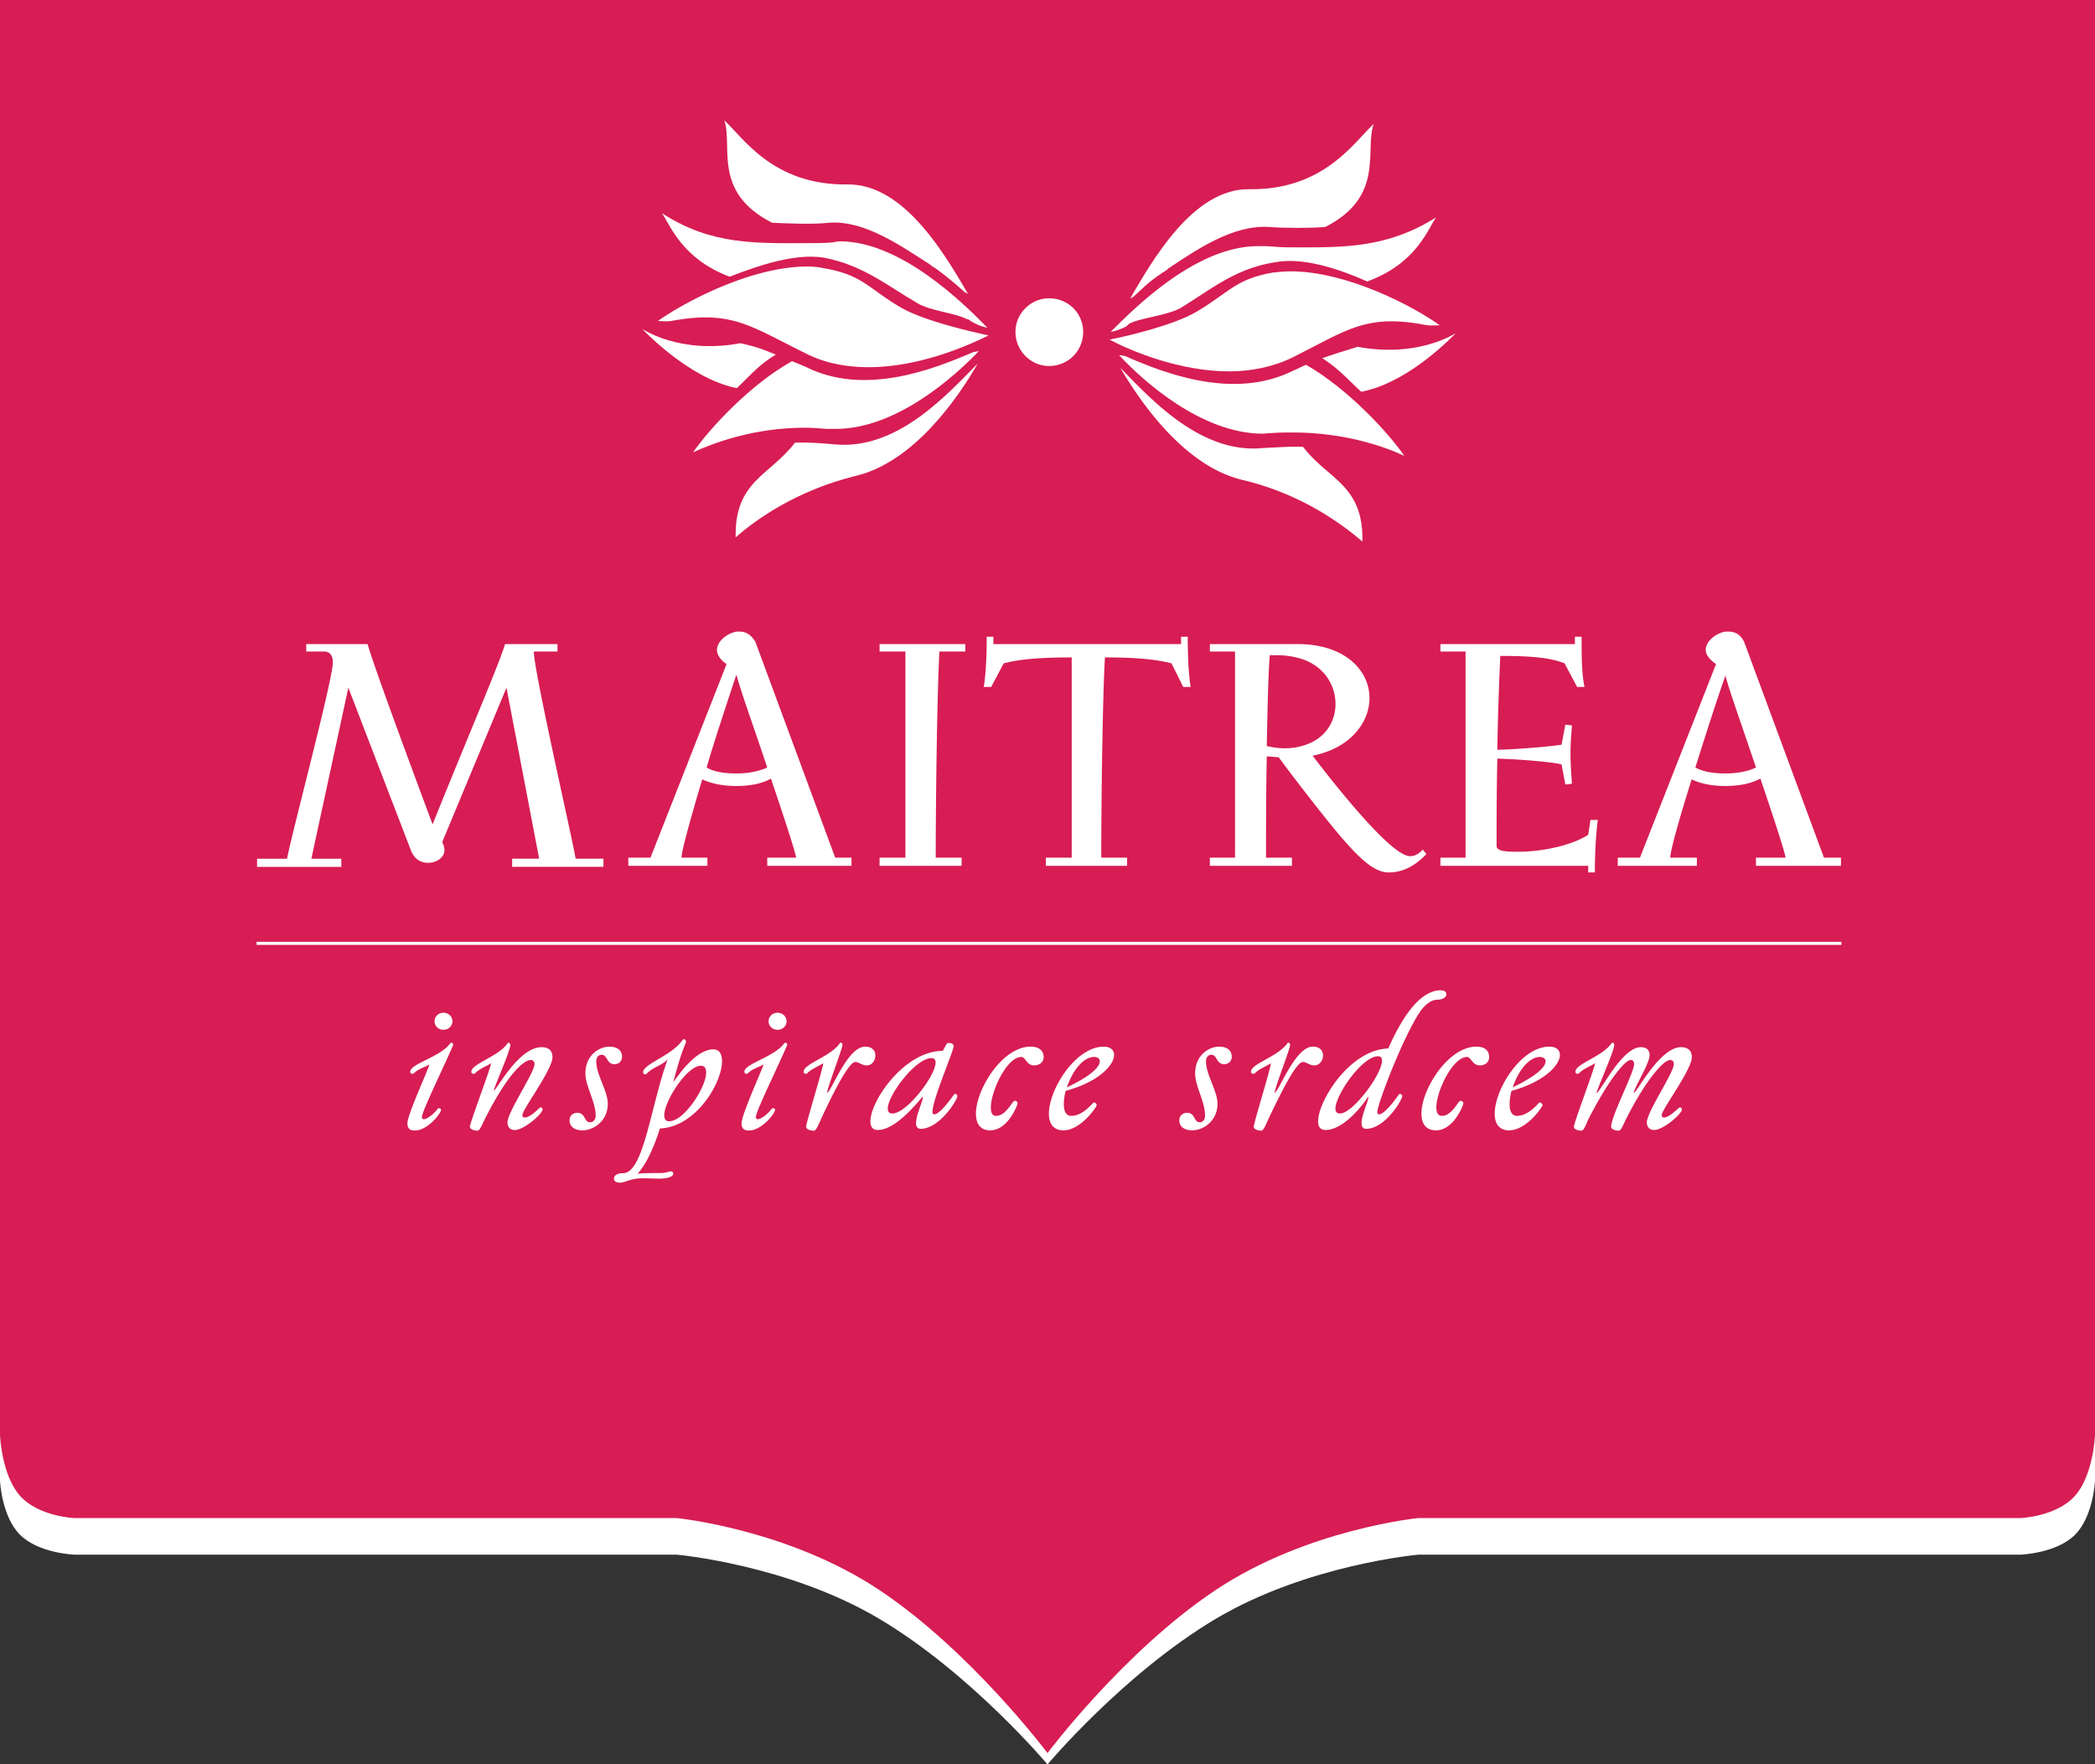
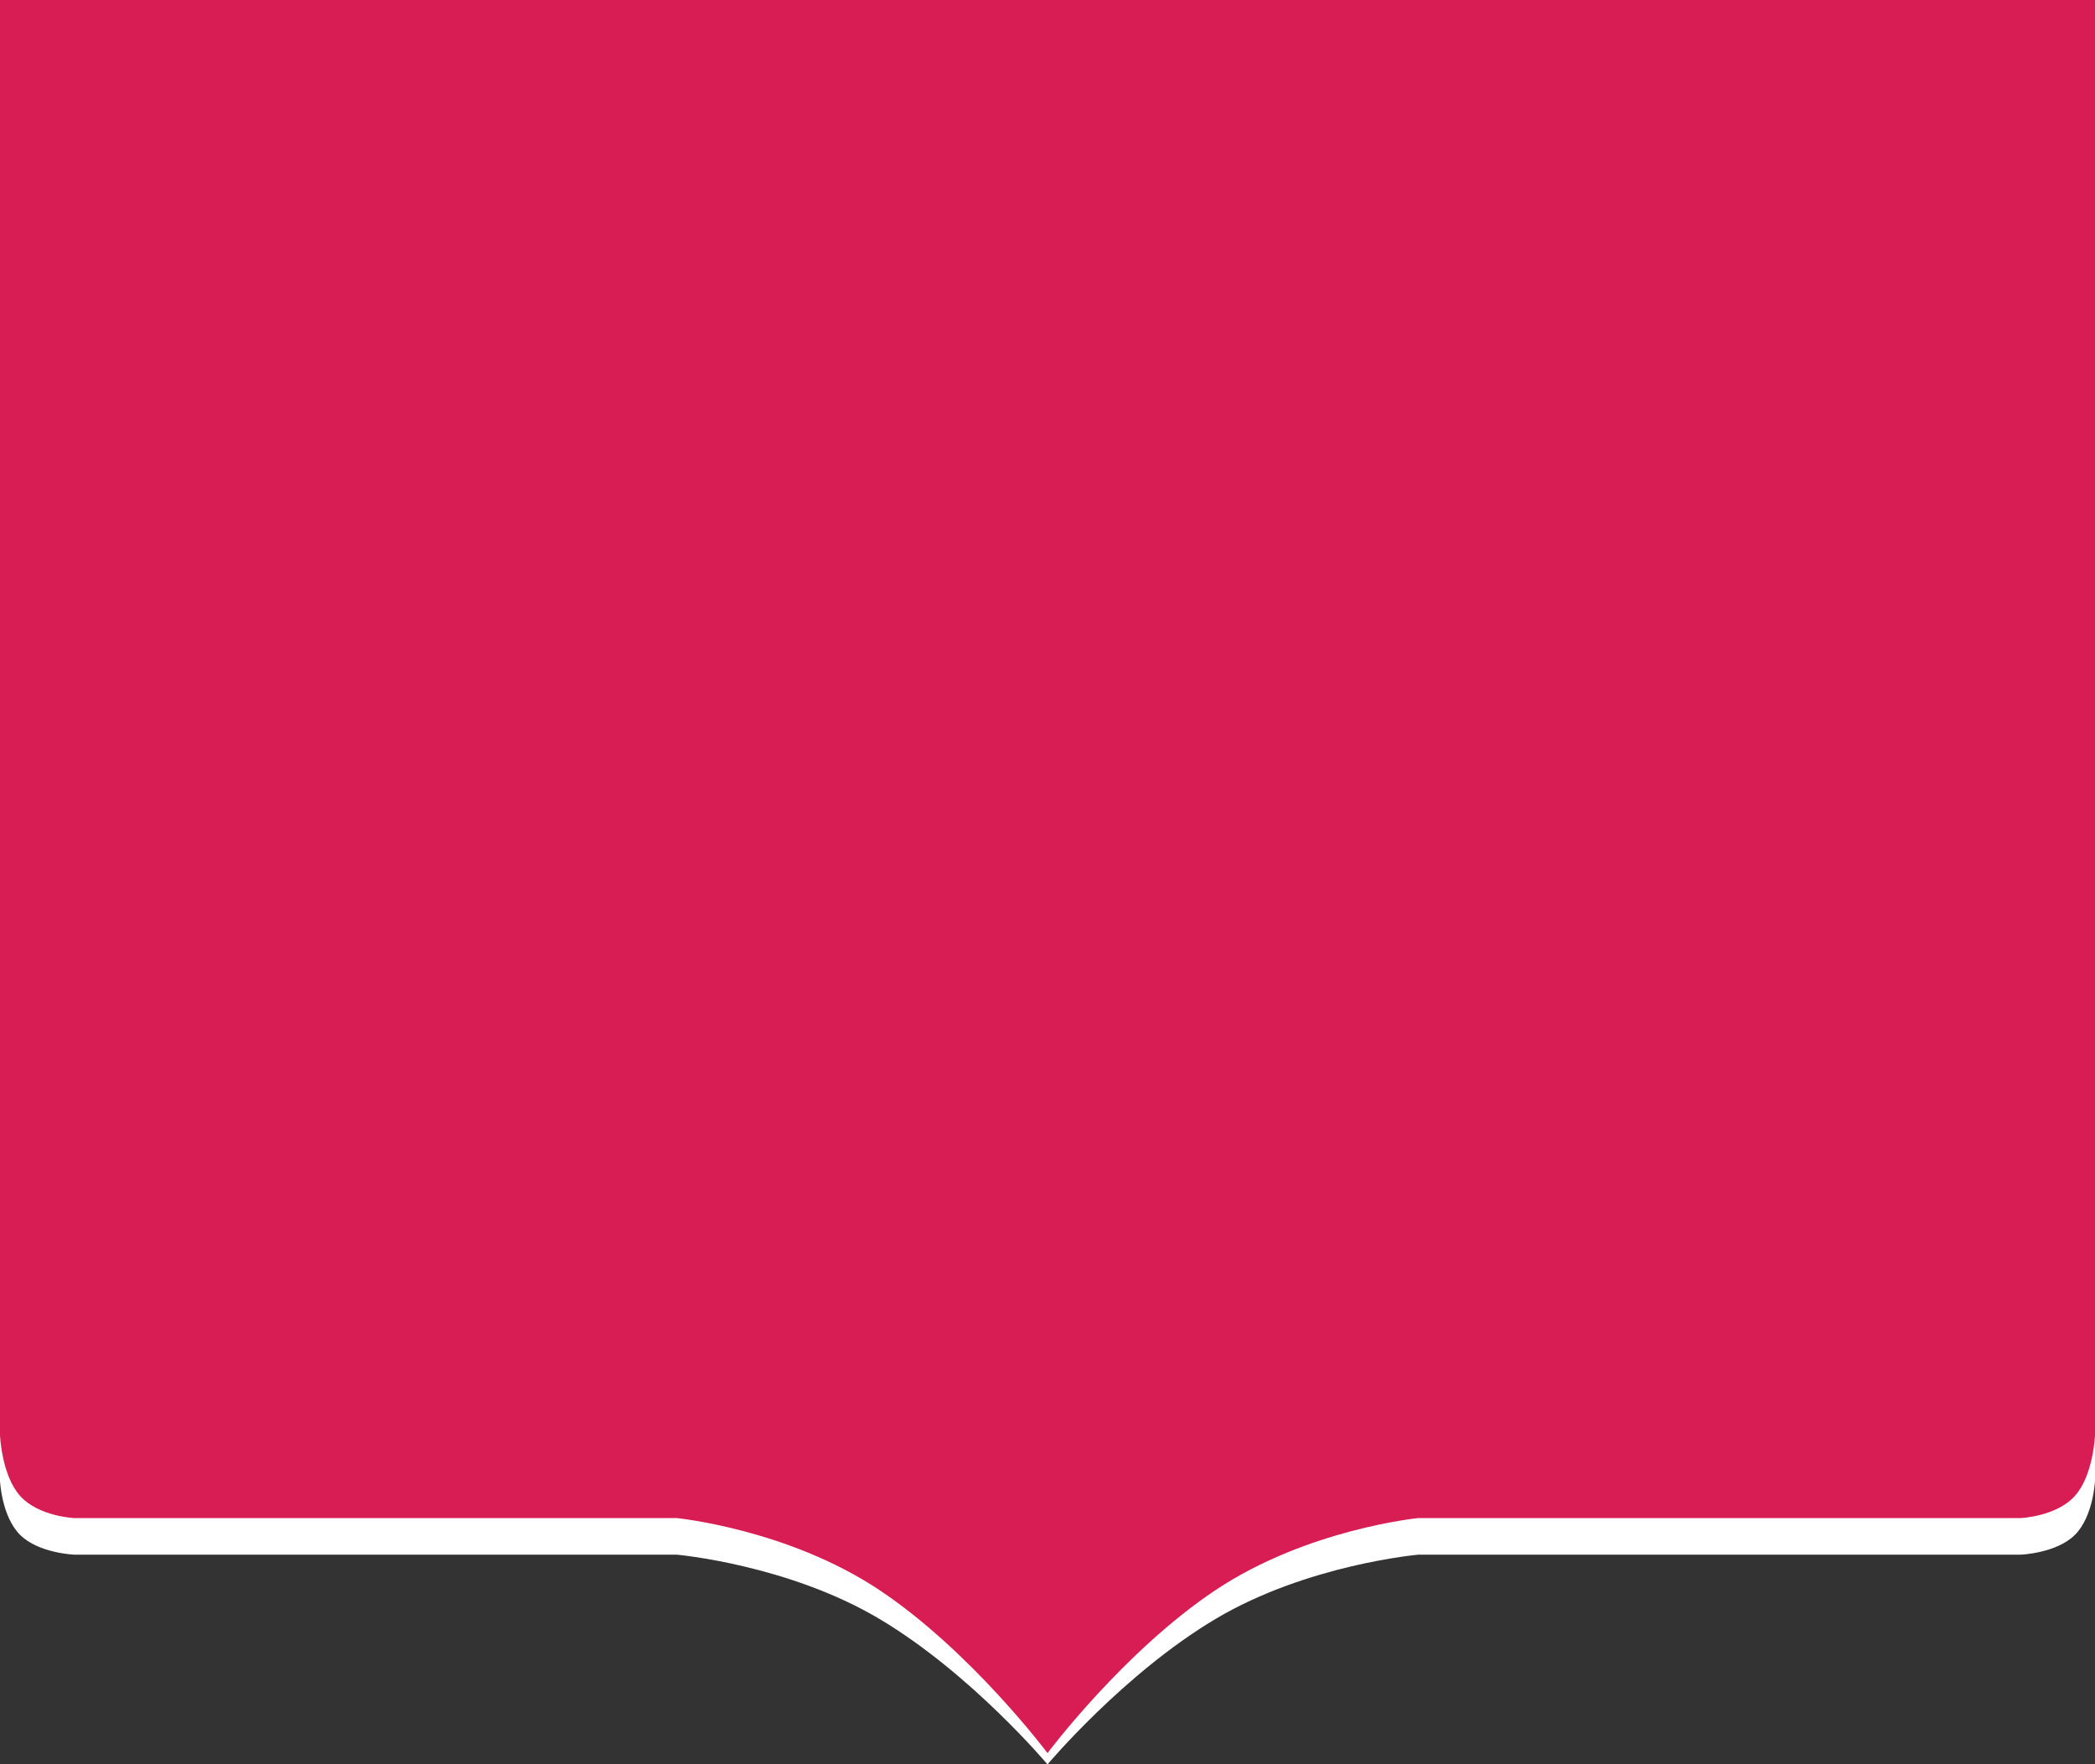
<svg xmlns="http://www.w3.org/2000/svg" height="132.745" width="157.617" fill="none">
  <rect width="100%" height="100%" fill="#333333" stroke="none" />
  <defs>
    <clipPath clipPathUnits="userSpaceOnUse" id="a">
-       <path d="M0 386.929h531.104V0H0z" />
-     </clipPath>
+       </clipPath>
  </defs>
  <path d="M0 0h157.617v108.527s-.113 3.012-1.509 4.573c-1.396 1.56-4.076 1.67-4.076 1.67h-45.316s-8.375.823-15.271 5.423c-6.897 4.599-12.636 12.26-12.636 12.26s-5.74-7.661-12.637-12.26c-6.896-4.6-15.271-5.424-15.271-5.424H5.584s-2.68-.109-4.074-1.67C.113 111.54 0 108.528 0 108.528z" clip-rule="evenodd" fill="#d71d53" fill-rule="evenodd" />
  <path d="M0 107.968v3.425s.113 2.688 1.51 4.08c1.396 1.392 4.074 1.49 4.074 1.49h45.317s8.375.736 15.271 4.84c6.897 4.106 12.637 10.942 12.637 10.942s5.739-6.836 12.636-10.941c6.896-4.105 15.271-4.84 15.271-4.84h45.316s2.68-.099 4.075-1.49c1.397-1.393 1.51-4.081 1.51-4.081v-3.423c-.004.096-.136 3.036-1.509 4.57-1.396 1.56-4.076 1.67-4.076 1.67h-45.316s-8.375.824-15.271 5.424c-6.897 4.598-12.636 12.259-12.636 12.259s-5.74-7.66-12.637-12.26c-6.896-4.6-15.271-5.423-15.271-5.423H5.584s-2.68-.11-4.074-1.67C.113 110.98 0 107.968 0 107.968z" clip-rule="evenodd" fill="#fff" fill-rule="evenodd" />
  <g clip-path="url(#a)" transform="matrix(.377 0 0 -.377 -21.191 124.037)" fill="#fff">
    <path d="M423.689 141.064H107.414v-.612h316.275zm-277.193-15.872c0 .975-.782 1.714-1.789 1.714-1.002 0-1.772-.739-1.772-1.714 0-.947.77-1.685 1.772-1.685 1.007 0 1.789.738 1.789 1.685m-4.573-8.588c-.144-.812-4.408-10.001-4.408-11.754 0-1.076.517-1.442 1.485-1.442 2.559 0 5.229 3.431 5.229 4.141 0 .13-.15.305-.453.305a.538.538 0 01-.219-.107c-.737-1.076-2.185-2.086-2.742-2.086-.262 0-.412.13-.412.436 0 1.149 4.75 10.78 6.241 14.379 0 .268-.148.439-.341.439-.105 0-.183-.032-.259-.135-1.926-2.692-7.968-4.041-7.968-5.657 0-.236.181-.407.44-.407.105 0 .219.036.33.136.82.88 2.416 1.28 3.077 1.752m12.276.237c0-.88-4.215-11.823-4.215-12.697 0-.568 1.035-.772 1.519-.772.467 0 .896 1.211 1.398 2.185 4.644 9.264 7.869 11.92 9.233 11.92.49 0 .743-.332.743-.84 0-1.651-5.394-9.564-5.394-11.619 0-.838.496-1.516 1.427-1.516 1.92 0 5.579 3.269 5.579 4.113 0 .162-.131.407-.38.407-.06 0-.121-.035-.18-.075-.683-.6-1.987-1.949-3.033-1.949-.187 0-.441.068-.441.506 0 1.078 6.01 9.058 6.01 11.547 0 .774-.308 1.984-2.163 1.984-4.589 0-8.864-8.38-9.542-8.683 0 .641 3.285 7.877 3.285 9.124 0 .268-.126.436-.314.436-.121 0-.186-.032-.248-.135-1.92-2.693-7.213-4.038-7.213-5.656 0-.237.187-.407.446-.407.116 0 .225.042.341.138.787.877 2.46 1.485 3.142 1.989m15.672-11.416c0-1.081.808-1.987 2.603-1.987 1.925 0 5.024 1.616 5.024 5.353 0 2.494-2.295 5.758-2.295 8.386 0 .911.495 1.344 1.057 1.344 1.238 0 .929-1.88 2.602-1.88.798 0 1.481.568 1.481 1.508 0 1.078-.737 1.991-2.538 1.991-1.92 0-4.77-1.619-4.77-5.355 0-2.49 2.047-5.656 2.047-8.383 0-.909-.561-1.348-1.117-1.348-1.237 0-.869 1.886-2.543 1.886-.868 0-1.551-.574-1.551-1.515m8.864-11.616c0-.473.37-.809 1.173-.809 1.184 0 1.987.878 4.649.878 1.118 0 2.23-.069 3.286-.069 1.298 0 2.723.305 2.723.976 0 .201-.126.474-.494.474-.495 0-.743-.338-2.168-.338-.991 0-3.473 0-4.464-.136 1.861 2.056 3.286 5.353 4.464 9.028 7.247.297 12.391 9.156 12.391 13.364 0 1.747-.682 2.423-1.737 2.423-3.347 0-6.687-4.748-7.992-6.565.749 2.797 1.492 5.55 2.538 7.946 0 .406-.121.642-.369.642-.127 0-.247-.071-.374-.236-2.108-3.031-7.804-4.717-7.804-6.334 0-.238.188-.439.436-.439.121 0 .247.034.308.168 1.238 1.313 3.098 1.618 4.154 2.862-3.412-9.393-4.776-22.755-8.925-22.755-1.117 0-1.795-.442-1.795-1.08m10.037 12.657c0 2.796 4.519 9.865 7.309 9.865.682 0 1.05-.399 1.05-1.44 0-2.734-4.33-9.635-7.367-9.635-.623 0-.992.338-.992 1.21m24.406 18.726c0 .975-.799 1.714-1.8 1.714-.985 0-1.788-.739-1.788-1.714 0-.947.803-1.685 1.788-1.685 1.001 0 1.8.738 1.8 1.685m-4.579-8.588c-.186-.812-4.402-10.001-4.402-11.754 0-1.076.495-1.442 1.487-1.442 2.542 0 5.205 3.431 5.205 4.141 0 .13-.127.305-.435.305a.394.394 0 01-.242-.107c-.748-1.076-2.173-2.086-2.729-2.086-.249 0-.435.13-.435.436 0 1.149 4.765 10.78 6.256 14.379 0 .268-.126.439-.314.439-.121 0-.181-.032-.308-.135-1.92-2.692-7.929-4.041-7.929-5.657 0-.236.187-.407.435-.407.127 0 .187.036.308.136.808.88 2.421 1.28 3.103 1.752m7.985-1.483c0-.237.187-.405.435-.405.126 0 .187.034.313.136.804.877 2.477 1.479 3.158 1.989 0-.979-3.405-11.823-3.405-12.695 0-.576 1.051-.779 1.546-.779.434 0 .93 1.216 1.365 2.193 2.295 4.987 5.574 11.517 6.873 11.517.809 0 1.243-.677 2.355-.677.869 0 1.673.806 1.673 2.022 0 .773-.496 1.721-2.041 1.721-3.528 0-6.752-8.995-7.561-9.197-.122.637 3.037 8.82 3.037 9.53 0 .268-.126.439-.313.439-.116 0-.183-.035-.243-.138-1.921-2.693-7.192-4.038-7.192-5.656m13.322-9.902c0-1.034.434-1.711 1.486-1.711 3.412 0 7.44 4.914 8.924 6.63 0 0 .062-.066.062-.135 0-.704-1.36-3.533-1.36-5.114 0-.676.249-1.145.931-1.145 3.715 0 7.307 5.719 7.307 6.529 0 .236-.247.441-.435.441-.06 0-.126-.033-.247-.135-1.86-2.66-3.224-3.944-3.907-3.944-.182 0-.368.067-.368.508 0 2.457 4.215 12.086 4.215 13.092 0 .339-.248.645-.996.645-.496 0-.556-.608-1.178-1.585-7.616 0-14.434-9.934-14.434-14.076m3.472 2.558c0 2.7 5.58 10.071 8.678 10.071.611 0 .859-.306.859-.873 0-2.628-5.756-10.171-8.607-10.171-.683 0-.93.371-.93.973m17.594-1.006c0-1.952.808-3.333 2.85-3.333 3.532 0 5.453 5.085 5.453 5.355 0 .235-.188.536-.429.536-.187 0-.314-.067-.507-.266-.919-1.286-1.915-2.733-3.34-2.733-.804 0-1.051.678-1.051 1.688 0 3.265 3.225 10.066 6.075 10.066.858 0 1.046-1.684 2.532-1.684 1.055 0 1.925.608 1.925 1.651 0 1.247-.87 2.092-2.603 2.092-5.635 0-10.905-8.522-10.905-13.372m14.559 0c0-1.952.864-3.333 2.911-3.333 3.472 0 6.631 4.713 6.631 5.017 0 .202-.254.541-.496.541-.122 0-.253-.101-.434-.306-1.734-1.88-3.098-2.36-4.15-2.36-1.056 0-1.484.946-1.484 2.327 0 .773.12 1.72.367 2.661 6.691 1.818 9.663 5.184 9.663 7.173 0 .974-.743 1.652-2.041 1.652-5.636 0-10.967-8.522-10.967-13.372m3.593 5.251c.991 2.998 3.093 6.062 5.453 6.062.616 0 1.112-.302 1.112-.872 0-.979-1.424-2.762-6.565-5.19m22.43-6.597c0-1.081.802-1.987 2.602-1.987a5.205 5.205 0 015.013 5.353c0 2.494-2.288 5.758-2.288 8.386 0 .911.488 1.344 1.056 1.344 1.232 0 .924-1.88 2.596-1.88.804 0 1.488.568 1.488 1.508 0 1.078-.744 1.991-2.542 1.991-1.917 0-4.767-1.619-4.767-5.355 0-2.49 1.981-5.656 1.981-8.383 0-.909-.496-1.348-1.056-1.348-1.233 0-.865 1.886-2.537 1.886-.864 0-1.546-.574-1.546-1.515m14.306 9.696c0-.237.188-.405.497-.405.06 0 .186.034.307.136.809.877 2.482 1.479 3.164 1.989 0-.979-3.411-11.823-3.411-12.695 0-.576 1.056-.779 1.491-.779.434 0 .93 1.216 1.363 2.193 2.357 4.987 5.57 11.517 6.935 11.517.81 0 1.237-.677 2.356-.677.808 0 1.671.806 1.671 2.022 0 .773-.494 1.721-2.04 1.721-3.528 0-6.753-8.995-7.622-9.197-.06.637 3.098 8.82 3.098 9.53 0 .268-.126.439-.313.439-.122 0-.181-.035-.243-.138-1.981-2.693-7.253-4.038-7.253-5.656m13.389-9.899c0-1.042.435-1.714 1.484-1.714 3.409 0 7.121 4.479 8.487 6.634.06 0 .06-.07.06-.139 0-.709-1.358-3.537-1.358-5.119 0-.671.247-1.146.929-1.146 3.714 0 7.186 5.725 7.186 6.533 0 .236-.252.437-.439.437-.061 0-.122-.033-.242-.135-1.865-2.658-3.224-3.938-3.967-3.938-.182 0-.308.067-.308.508 0 1.446 4.891 14.409 8.424 19.834 1.238 1.848 2.603 2.526 3.472 2.526 1.05 0 1.861.432 1.861 1.077 0 .472-.315.805-1.245.805-1.485 0-3.713-.942-6.008-3.941-1.486-1.92-2.916-4.478-4.338-7.673-7.62-.204-13.998-10.442-13.998-14.549m3.462 2.558c0 2.697 5.331 10.44 8.496 10.44.556 0 .798-.304.798-.878 0-2.722-5.822-10.538-8.364-10.538-.683 0-.93.371-.93.976m17.161-1.009c0-1.952.871-3.333 2.917-3.333 3.534 0 5.455 5.085 5.455 5.355 0 .235-.187.536-.496.536-.128 0-.253-.067-.44-.266-.925-1.286-1.915-2.733-3.341-2.733-.808 0-1.117.678-1.117 1.688 0 3.265 3.286 10.066 6.13 10.066.804 0 1.052-1.684 2.543-1.684 1.05 0 1.859.608 1.859 1.651 0 1.247-.809 2.092-2.541 2.092-5.636 0-10.969-8.522-10.969-13.372m14.622 0c0-1.952.869-3.333 2.851-3.333 3.538 0 6.691 4.713 6.691 5.017 0 .202-.246.541-.49.541-.187 0-.253-.101-.44-.306-1.728-1.88-3.153-2.36-4.149-2.36-1.051 0-1.485.946-1.485 2.327 0 .773.125 1.72.374 2.661 6.625 1.818 9.662 5.184 9.662 7.173 0 .974-.743 1.652-2.109 1.652-5.633 0-10.905-8.522-10.905-13.372m3.599 5.251c.99 2.998 3.092 6.062 5.453 6.062.551 0 1.111-.302 1.111-.872 0-.979-1.491-2.762-6.564-5.19m16.415 4.819c0-.88-4.21-11.823-4.21-12.695 0-.576 1.046-.779 1.481-.779.499 0 .929 1.216 1.364 2.193 3.841 7.571 7.313 11.917 8.485 11.917.5 0 .685-.332.685-.84 0-1.651-4.586-10.373-4.586-12.491 0-.576 1.057-.779 1.551-.779.435 0 .87 1.216 1.366 2.193 3.835 7.672 7.495 11.917 8.86 11.917.494 0 .742-.332.742-.84 0-1.651-5.393-9.56-5.393-11.619 0-.838.496-1.51 1.425-1.51 1.921 0 5.579 3.263 5.579 4.101 0 .171-.187.409-.374.409-.06 0-.12-.037-.192-.071-.736-.6-2.036-1.949-3.032-1.949-.181 0-.429.068-.429.503 0 1.081 6.009 9.061 6.009 11.55 0 .774-.308 1.984-2.169 1.984-4.153 0-8.736-8.85-9.414-9.19 0 1.043 3.153 5.894 3.153 7.613 0 .669-.309 1.577-1.733 1.577-3.776 0-7.99-8.785-8.86-9.19 0 .641 3.532 8.384 3.532 9.631 0 .268-.12.439-.308.439-.127 0-.187-.035-.247-.138-1.92-2.693-7.192-4.038-7.192-5.656 0-.237.193-.405.434-.405.121 0 .189.034.309.136.815.877 2.481 1.479 3.164 1.989m-92.573 147.743c2.033.956 7.413 1.554 9.924 2.99 6.22 3.825 11.003 7.892 18.773 9.086 5.621 1.078 12.794-1.314 18.414-3.825 9.805 3.586 12.078 10.402 13.75 12.794-10.042-6.337-19.007-5.98-29.291-5.98-1.44 0-2.991.121-4.548.241h-1.673c-12.317 0-24.508-12.197-29.415-17.099.718.121 1.674.358 3.11 1.076.238.239.714.717.956.717m64.807-2.034s-7.413-5.021-19.607-2.748c-2.63-.836-3.947-1.196-7.055-2.273 3.347-2.153 4.783-3.947 7.768-6.695 9.688 1.793 18.894 11.717 18.894 11.717m-30.488-22.719c-2.272.119-5.501-.118-8.135-.24-12.431-1.197-22.595 10.164-28.336 16.024 4.187-7.177 12.912-19.61 24.275-22.36 11.717-2.75 19.844-8.732 24.032-12.316.239 11.36-6.815 12.316-11.836 18.892" />
    <path d="M281.935 269.365c2.033 1.793 3.226 3.231 5.978 5.021 0 .121 1.314.721 1.314.96 5.74 3.823 13.035 8.847 20.21 8.37 3.108-.24 8.488-.24 11.24 0 12.076 6.095 7.774 15.543 9.686 20.566-3.829-3.469-9.809-13.153-24.63-13.035-11.483.36-19.733-14.587-24.04-21.882.121.12.36.36.6.478-.12-.119-.24-.358-.358-.478m32.284-14.346c-11.721-5.86-25.467-.602-33.601 2.988-.357 0-.715.12-1.076.12 4.664-5.022 16.387-15.664 28.7-15.664.48 0 .956.119 1.67.119 1.559.122 2.873.122 4.307.122 10.405 0 18.413-2.873 22.243-4.666-3.112 4.544-11.244 13.391-19.613 18.175-.957-.358-1.673-.836-2.63-1.194" />
-     <path d="M314.099 257.65c11 5.5 14.71 8.848 26.903 6.456.835-.12 1.79 0 2.516 0-5.144 3.706-18.418 10.76-29.777 10.76-1.197 0-2.27-.117-3.468-.24-7.535-1.312-8.727-3.944-15.185-7.77-4.545-2.75-14.347-5.022-17.454-5.621 4.54-2.39 14.106-6.335 23.912-6.335 4.186 0 8.608.835 12.553 2.75M201.82 273.791c5.86 2.274 12.915 4.664 18.655 3.828 7.774-1.435 12.434-5.38 18.773-9.089 2.51-1.554 7.894-2.032 9.922-3.228.244.121.722-.358.96-.479 1.435-.836 2.392-1.074 3.108-1.194-4.902 5.02-17.338 17.22-29.416 17.22-.715 0-1.194-.24-1.793-.24-1.436-.12-2.99-.12-4.423-.12-10.403 0-19.372-.477-29.297 5.978 1.675-2.392 3.947-9.086 13.512-12.675m9.209-15.546c-3.11 1.314-4.424 1.675-7.054 2.272-12.197-2.272-19.611 2.871-19.611 2.871s9.208-9.926 18.893-11.84c2.99 2.87 4.423 4.663 7.772 6.697m11.955-17.935c-2.51.24-5.737.477-8.129.358-5.023-6.578-12.077-7.653-11.838-18.893 4.066 3.588 12.316 9.446 24.153 12.315 11.241 2.753 19.971 15.068 24.154 22.361-5.739-5.74-15.783-17.218-28.34-16.14" />
    <path d="M210.313 284.553c2.868-.12 8.129-.36 11.238 0 7.176.6 14.47-4.662 20.328-8.371 0-.116 1.196-.836 1.196-.836 2.752-2.032 4.068-3.23 6.097-5.023-.118.12-.24.24-.357.48.239-.24.478-.36.6-.48-4.308 7.297-12.56 22.004-24.037 21.883-14.95-.238-20.925 9.445-24.632 12.794 1.792-5.021-2.513-14.347 9.566-20.447m10.881-41.136h1.792c12.197 0 23.916 10.643 28.58 15.548-.359-.122-.718-.122-1.195-.24-8.01-3.469-21.764-8.849-33.482-2.87-.957.356-1.675.717-2.63 1.076-8.372-4.664-16.503-13.514-19.729-18.178 3.946 1.795 11.956 4.903 22.36 4.903 1.434 0 2.87-.116 4.304-.239" />
    <path d="M220.714 275.467a15.119 15.119 0 01-3.348.359c-11.36 0-24.632-7.176-29.893-10.881.836 0 1.675-.122 2.632 0 12.194 2.272 15.9-1.078 26.902-6.458 3.944-2.035 8.369-2.752 12.557-2.752 9.802 0 19.369 4.067 23.913 6.338-3.228.719-12.913 2.872-17.577 5.62-6.336 3.707-7.533 6.459-15.186 7.774m44.839-19.493c3.827 0 6.814 2.991 6.814 6.817 0 3.707-2.987 6.694-6.814 6.694-3.587 0-6.695-2.987-6.695-6.694 0-3.826 3.108-6.817 6.695-6.817m-102.811-56.976h4.718v1.475h-10.469c-1.033-3.69-7.965-19.76-14.453-35.983-5.604 15.039-11.797 31.855-12.977 35.983h-12.24v-1.475h3.54c.885 0 1.771-.442 1.771-2.215 0-3.39-8.168-33.956-9.139-39.14h-5.985v-1.629h16.817v1.629h-5.98l7.381 34.129 12.538-32.589c.736-1.769 2.061-2.359 3.392-2.359 1.618 0 3.243 1.028 3.243 2.507 0 .587-.147 1.03-.442 1.618l12.828 30.823 6.521-34.119h-5.39v-1.628h18.218v1.628h-5.543c-.794 4.597-8.349 37.511-8.349 41.345m44.219 1.916c-.882 1.475-1.913 2.063-3.243 2.063h-.44c-1.918-.293-3.983-1.917-3.983-3.684 0-.884.588-1.915 1.916-2.805l-15.188-38.636h-4.425v-1.622h15.78v1.622h-5.16c0 1.331 1.77 7.672 4.13 15.634 1.913-.882 4.127-1.327 6.783-1.327h.146c2.504 0 5.014.445 6.786 1.476 2.652-7.816 5.011-15.043 5.011-15.783h-5.75v-1.622h16.81v1.622h-3.246zm-3.684-26.25h-.146c-2.36 0-4.423.295-5.899 1.184 1.33 4.716 4.721 14.893 5.9 18.433 0 0 .145-.152.145-.294.882-3.246 3.54-10.62 6.047-18.139-1.62-.74-3.687-1.184-6.047-1.184m28.463 24.334h5.16v-41.146h-5.16v-1.622h16.368v1.622h-5.161c0 12.242.295 33.474.738 41.146h5.16v1.475H231.74zm60.164 2.947v-1.473H254.45v1.473h-1.329c0-3.387-.146-7.374-.59-10.024h1.475l2.507 4.713c3.393.893 7.817 1.183 13.567 1.183v-39.964h-5.159v-1.623h16.218v1.623h-5.162c0 12.094.293 32.74.737 39.964 5.46 0 9.88-.29 13.275-1.183l2.354-4.713h1.48c-.445 2.65-.589 6.637-.589 10.024zm45.717-43.797c-3.389 0-12.68 11.207-19.467 20.055 7.521 1.475 11.355 6.637 11.355 11.508 0 5.304-4.569 10.466-13.565 10.761h-18.288v-1.476h5.017v-41.143h-5.017v-1.623h16.37v1.623h-5.164c0 5.606 0 13.274.153 20.201.736 0 1.472-.143 2.354-.143 1.627-2.214 3.098-4.128 4.575-6.05 9.585-12.384 13.565-16.955 17.401-16.955 3.096 0 5.604 1.62 7.516 3.683l-.733.888c-.739-.888-1.622-1.329-2.507-1.329m-25.07 21.53c-1.032 0-2.212.15-3.536.447.144 7.664.293 14.156.587 18.133h1.475c1.92 0 3.39-.295 4.867-.734 4.575-1.477 6.783-5.309 6.783-8.995 0-3.689-2.208-7.229-6.783-8.404-1.03-.298-2.067-.447-3.394-.447m60.61-17.25c-2.653-1.771-8.259-3.395-14.157-3.395-2.509 0-4.13.15-4.13 1.183 0 5.16 0 10.618.147 17.4 5.75-.148 12.384-.883 12.828-1.181l.742-3.984 1.324.154c-.149 2.059-.293 4.128-.293 6.043 0 2.065.144 3.54.293 5.603l-1.324.146-.742-3.98c-.294-.147-7.222-.887-12.828-1.034.144 8.703.443 15.34.59 18.732 6.928 0 10.176-.447 12.826-1.477l2.507-4.716h1.478c-.585 2.652-.585 6.637-.585 10.024h-1.329v-1.471h-26.843v-1.478h5.015v-41.143h-5.015v-1.624h29.495v-1.323h1.325c0 3.242.15 7.224.592 10.469H373.6zm47.042-4.575l-15.927 43.061c-.737 1.476-1.767 2.063-3.246 2.063h-.438c-1.922-.293-3.982-1.916-3.982-3.684 0-.883.736-1.914 2.06-2.804l-15.185-38.635h-4.427v-1.624h15.784v1.624h-5.313c0 1.329 1.77 7.67 4.277 15.634 1.767-.883 4.127-1.33 6.632-1.33h.154c2.648 0 5.013.447 6.926 1.478 2.657-7.816 5.014-15.043 5.014-15.782h-5.896v-1.625h16.961v1.624zm-19.61 16.811h-.155c-2.213 0-4.274.294-5.898 1.184 1.477 4.716 4.723 14.893 6.052 18.433v-.295c.88-3.244 3.537-10.62 6.044-18.138-1.476-.74-3.689-1.184-6.044-1.184" />
  </g>
</svg>